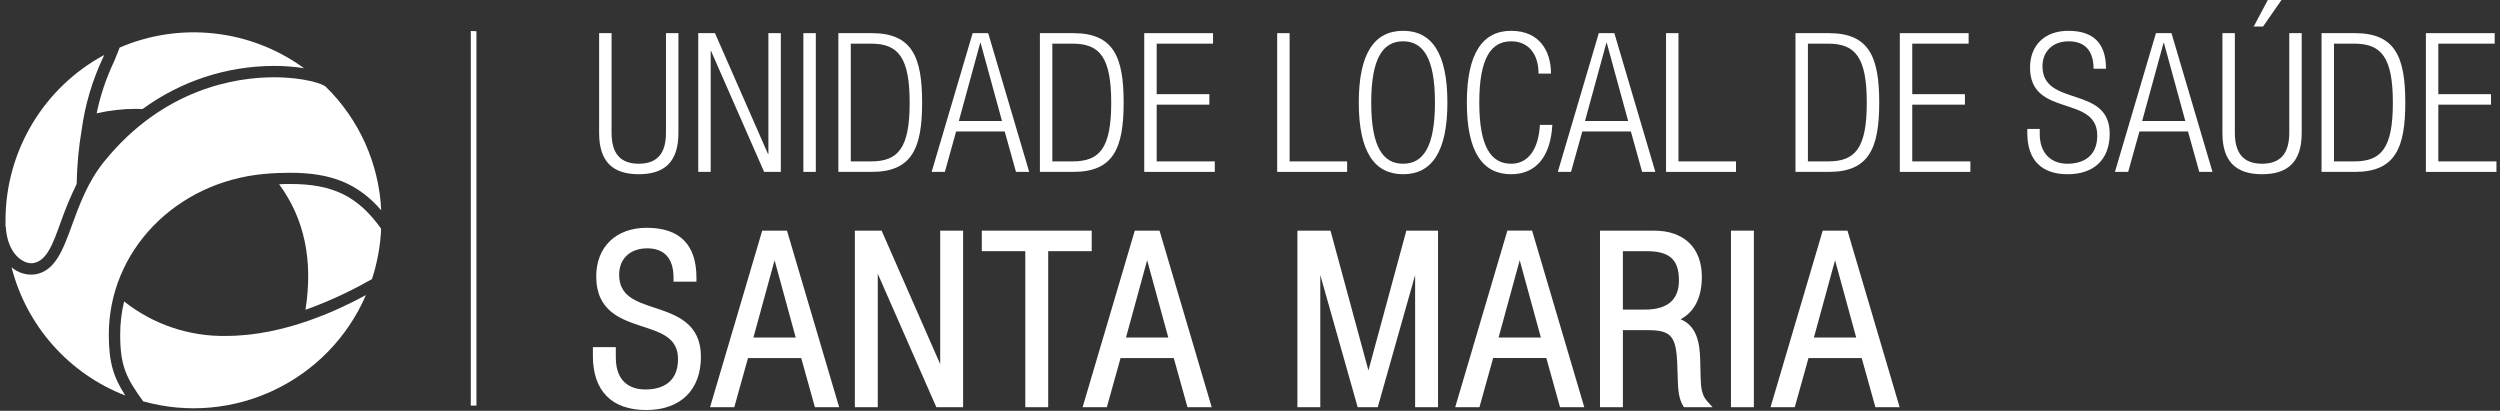
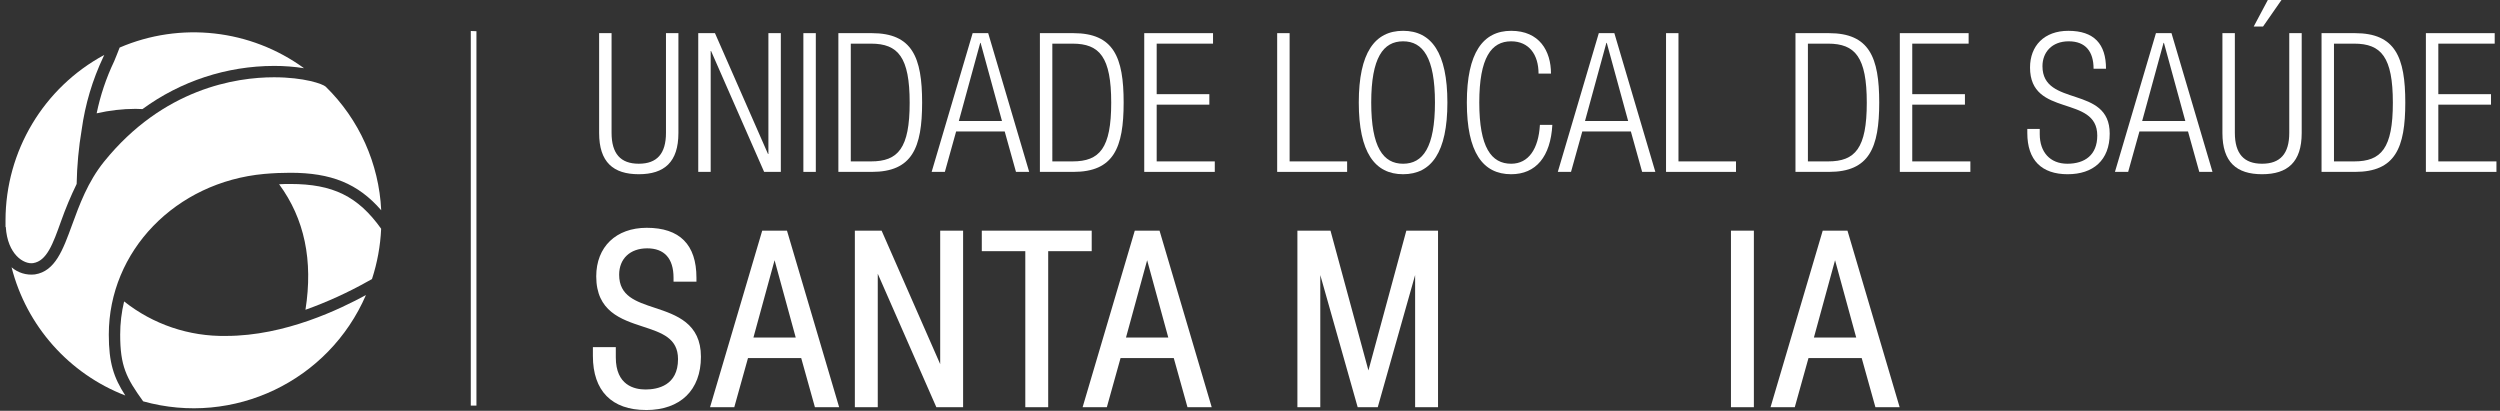
<svg xmlns="http://www.w3.org/2000/svg" id="Camada_1" viewBox="0 0 1286.57 211.42">
  <rect x="0" y="0" width="1286.57" height="211.42" fill="#333333" stroke="none" />
  <defs>
    <style>.cls-1{fill:#fff;stroke-width:0px;}</style>
  </defs>
  <path class="cls-1" d="M328.73,89.66c13.1,0,20.4-6.2,20.4-21.2V17.06h-6.4v51.3c0,10.7-4.6,15.9-14,15.9s-14-5.2-14-15.9V17.06h-6.4v51.4c0,15,7.3,21.2,20.4,21.2Z" />
  <polygon class="cls-1" points="365.74 26.26 365.94 26.26 393.24 88.46 401.84 88.46 401.84 17.06 395.44 17.06 395.44 79.26 395.24 79.26 367.94 17.06 359.34 17.06 359.34 88.46 365.74 88.46 365.74 26.26" />
  <rect class="cls-1" x="413.44" y="17.06" width="6.4" height="71.4" />
  <path class="cls-1" d="M474.55,52.76c0-23.3-5.1-35.7-25.9-35.7h-17.2v71.4h17.2c20.8,0,25.9-12.4,25.9-35.7ZM437.84,83.06V22.46h10.4c14,0,19.9,7,19.9,30.4s-5.9,30.2-19.9,30.2h-10.4Z" />
  <path class="cls-1" d="M500.55,17.06l-21.1,71.4h6.8l5.8-20.8h25l5.8,20.8h6.8l-21.1-71.4h-8ZM493.45,62.26l11-40.2h.2l11,40.2h-22.2Z" />
  <path class="cls-1" d="M552.36,17.06h-17.2v71.4h17.2c20.8,0,25.9-12.4,25.9-35.7s-5.1-35.7-25.9-35.7ZM551.96,83.06h-10.4V22.46h10.4c14,0,19.9,7,19.9,30.4s-5.9,30.2-19.9,30.2Z" />
  <polygon class="cls-1" points="624.26 22.46 624.26 17.06 588.86 17.06 588.86 88.46 625.16 88.46 625.16 83.06 595.26 83.06 595.26 53.86 622.36 53.86 622.36 48.46 595.26 48.46 595.26 22.46 624.26 22.46" />
  <polygon class="cls-1" points="657.27 17.06 657.27 88.46 693.27 88.46 693.27 83.06 663.67 83.06 663.67 17.06 657.27 17.06" />
  <path class="cls-1" d="M722.07,89.66c14.6,0,22.8-11.3,22.8-36.9s-8.2-36.9-22.8-36.9-22.8,11.3-22.8,36.9,8.2,36.9,22.8,36.9ZM722.07,21.26c10.2,0,16.4,8.4,16.4,31.5s-6.2,31.5-16.4,31.5-16.4-8.4-16.4-31.5,6.2-31.5,16.4-31.5Z" />
  <path class="cls-1" d="M777.68,21.26c9.2,0,14.1,6.9,14.1,16.6h6.4c0-11.7-6-22-20.5-22s-22.8,11.3-22.8,36.9,8.2,36.9,22.8,36.9c12.8,0,20.3-9.1,21.2-25.4h-6.4c-.7,12.3-5.8,20-14.8,20-10.2,0-16.4-8.4-16.4-31.5s6.2-31.5,16.4-31.5Z" />
  <path class="cls-1" d="M814.29,67.66h25l5.8,20.8h6.8l-21.1-71.4h-8l-21.1,71.4h6.8l5.8-20.8ZM826.69,22.06h.2l11,40.2h-22.2l11-40.2Z" />
  <polygon class="cls-1" points="893.39 83.06 863.79 83.06 863.79 17.06 857.39 17.06 857.39 88.46 893.39 88.46 893.39 83.06" />
  <path class="cls-1" d="M967.1,52.76c0-23.3-5.1-35.7-25.9-35.7h-17.2v71.4h17.2c20.8,0,25.9-12.4,25.9-35.7ZM930.4,83.06V22.46h10.4c14,0,19.9,7,19.9,30.4s-5.9,30.2-19.9,30.2h-10.4Z" />
  <polygon class="cls-1" points="1014.01 83.06 984.1 83.06 984.1 53.86 1011.21 53.86 1011.21 48.46 984.1 48.46 984.1 22.46 1013.11 22.46 1013.11 17.06 977.7 17.06 977.7 88.46 1014.01 88.46 1014.01 83.06" />
  <path class="cls-1" d="M1064.11,89.66c13,0,21.6-7.1,21.6-20.9,0-25.1-34.6-13.4-34.6-34.7,0-7.1,4.8-12.8,13.5-12.8s12.8,5.3,12.8,14.1h6.4c0-12.7-6.1-19.5-19.4-19.5-12.4,0-19.7,7.7-19.7,18.9,0,25.9,34.6,13.8,34.6,35,0,10-6.4,14.5-15.4,14.5s-14.2-6.1-14.2-15.2v-2.7h-6.4v2.1c0,14,7.4,21.2,20.8,21.2Z" />
  <path class="cls-1" d="M1088.41,88.46h6.8l5.8-20.8h25l5.8,20.8h6.8l-21.1-71.4h-8l-21.1,71.4ZM1113.62,22.06l11,40.2h-22.2l11-40.2h.2Z" />
  <path class="cls-1" d="M1150.12,68.36V17.06h-6.4v51.4c0,15,7.3,21.2,20.4,21.2s20.4-6.2,20.4-21.2V17.06h-6.4v51.3c0,10.7-4.6,15.9-14,15.9s-14-5.2-14-15.9Z" />
  <polygon class="cls-1" points="1174.42 -.44 1167.32 -.44 1159.82 13.66 1164.62 13.66 1174.42 -.44" />
  <path class="cls-1" d="M1237.83,52.76c0-23.3-5.1-35.7-25.9-35.7h-17.2v71.4h17.2c20.8,0,25.9-12.4,25.9-35.7ZM1201.13,83.06V22.46h10.4c14,0,19.9,7,19.9,30.4s-5.9,30.2-19.9,30.2h-10.4Z" />
  <polygon class="cls-1" points="1284.74 83.06 1254.83 83.06 1254.83 53.86 1281.94 53.86 1281.94 48.46 1254.83 48.46 1254.83 22.46 1283.84 22.46 1283.84 17.06 1248.43 17.06 1248.43 88.46 1284.74 88.46 1284.74 83.06" />
  <path class="cls-1" d="M332.44,211.02c17.71,0,28.28-10.25,28.28-27.43s-12.6-21.5-23.71-25.17c-9.86-3.25-18.38-6.07-18.38-17.05,0-8.25,5.66-13.57,14.42-13.57s13.57,5.1,13.57,15.15v2h11.79v-2c0-17.07-8.61-25.72-25.6-25.72-15.77,0-25.97,9.81-25.97,24.99,0,17.99,12.75,22.17,24,25.85,9.71,3.18,18.09,5.93,18.09,16.73,0,13.61-10.49,15.64-16.74,15.64-5.71,0-15.28-2.14-15.28-16.49v-5.29h-11.79v4.55c0,17.92,9.7,27.79,27.31,27.79Z" />
  <path class="cls-1" d="M392.26,118.7l-26.85,90.86h12.47l7.06-25.3h27.38l7.06,25.3h12.47l-26.85-90.86h-12.72ZM409.51,173.69h-21.77l10.88-39.77,10.88,39.77Z" />
  <polygon class="cls-1" points="439.93 118.7 439.93 209.56 451.72 209.56 451.72 140.87 481.87 209.56 495.64 209.56 495.64 118.7 483.85 118.7 483.85 187.39 453.7 118.7 439.93 118.7" />
  <polygon class="cls-1" points="505.26 129.26 527.65 129.26 527.65 209.56 539.43 209.56 539.43 129.26 561.82 129.26 561.82 118.7 505.26 118.7 505.26 129.26" />
  <path class="cls-1" d="M583.99,118.7l-26.85,90.86h12.47l7.06-25.3h27.38l7.06,25.3h12.47l-26.85-90.86h-12.72ZM601.24,173.69h-21.77l10.88-39.77,10.88,39.77Z" />
  <polygon class="cls-1" points="704.23 190.64 684.71 118.7 667.68 118.7 667.68 209.56 679.46 209.56 679.46 141.55 698.7 209.56 709.03 209.56 728.26 141.55 728.26 209.56 740.05 209.56 740.05 118.7 723.74 118.7 704.23 190.64" />
-   <path class="cls-1" d="M768.4,184.25h27.38l7.06,25.3h12.47l-26.85-90.86h-12.72l-26.85,90.86h12.47l7.06-25.3ZM771.21,173.69l10.88-39.77,10.88,39.77h-21.77Z" />
-   <path class="cls-1" d="M823.4,118.7v90.86h11.79v-39.66h12.72c12.22,0,14.79,3.07,15.28,18.26l.24,7.29c.15,5.53.64,9.89,2.6,13.14l.58.97h14.72l-2.98-3.33c-2.43-2.73-3.02-6.57-3.14-11.49l-.24-9.49c-.24-8.95-1.78-17.47-10.08-20.96,7.1-3.75,10.93-11.27,10.93-21.81,0-14.89-9.16-23.78-24.51-23.78h-27.91ZM835.19,129.26h12.23c11.8,0,16.61,4.36,16.61,15.03,0,9.97-5.88,15.03-17.47,15.03h-11.38v-30.06Z" />
  <rect class="cls-1" x="890.8" y="118.7" width="11.79" height="90.86" />
  <path class="cls-1" d="M938.02,118.7l-26.85,90.86h12.47l7.06-25.3h27.38l7.06,25.3h12.47l-26.85-90.86h-12.72ZM955.26,173.69h-21.77l10.88-39.77,10.88,39.77Z" />
  <polygon class="cls-1" points="242.28 208.75 245.19 208.75 245.19 16.06 242.28 15.95 242.28 208.75" />
  <path class="cls-1" d="M58.69,31.66c-4.04,8.49-7.05,17.45-8.95,26.66,6.55-1.5,13.25-2.28,19.98-2.3,1.12,0,2.36.06,3.6.12,19.65-14.4,43.36-22.18,67.71-22.22,5.17-.01,10.33.38,15.43,1.18-27.54-20.03-63.6-24.06-94.89-10.62-.89,2.42-1.9,4.75-2.88,7.2Z" />
  <path class="cls-1" d="M189.39,144.74l2.04-1.12c2.74-8.38,4.33-17.1,4.72-25.91-11.95-16.73-24.84-23.03-46.75-23.03-1.81,0-3.71,0-5.76.14,13.05,17.71,17.57,39.25,13.56,64.6,11.12-3.98,21.89-8.89,32.19-14.68Z" />
  <path class="cls-1" d="M140.99,39.77c-19.58,0-56.97,5.76-87.4,43.38-8.43,10.45-12.72,22.25-16.52,32.65-4.66,12.75-8.64,23.78-19.09,25.42-4.35.52-8.71-.8-12.03-3.66,7.7,30.16,29.5,54.74,58.53,65.98-5.96-9.27-8.49-16.75-8.49-31.35,0-42.98,34.37-78.51,79.97-82.68,4.84-.43,9.36-.6,13.44-.6,20.99,0,34.81,5.5,46.78,19.29-1.15-24.04-11.35-46.76-28.56-63.59-1.47-1.41-11.17-4.84-26.63-4.84Z" />
  <path class="cls-1" d="M63.87,155.13c-1.35,5.58-2.02,11.3-2.02,17.04,0,16.18,3.08,22.25,11.83,34.37,46.51,12.99,95.47-10.37,114.64-54.7-13.01,7.05-41.43,21.04-71.97,21.04-19.02.34-37.58-5.94-52.48-17.76Z" />
  <path class="cls-1" d="M17.06,135.41c7-1.12,10.13-9.7,14.39-21.65,2.31-6.51,4.98-12.88,8-19.09.17-9.37,1.03-18.71,2.59-27.95,1.78-12.97,5.54-25.59,11.14-37.42l.49-1.04C22.4,45.13,2.88,77.79,2.84,113.33v3.45h.14c.86,14.22,9.3,19.35,14.08,18.63Z" />
</svg>